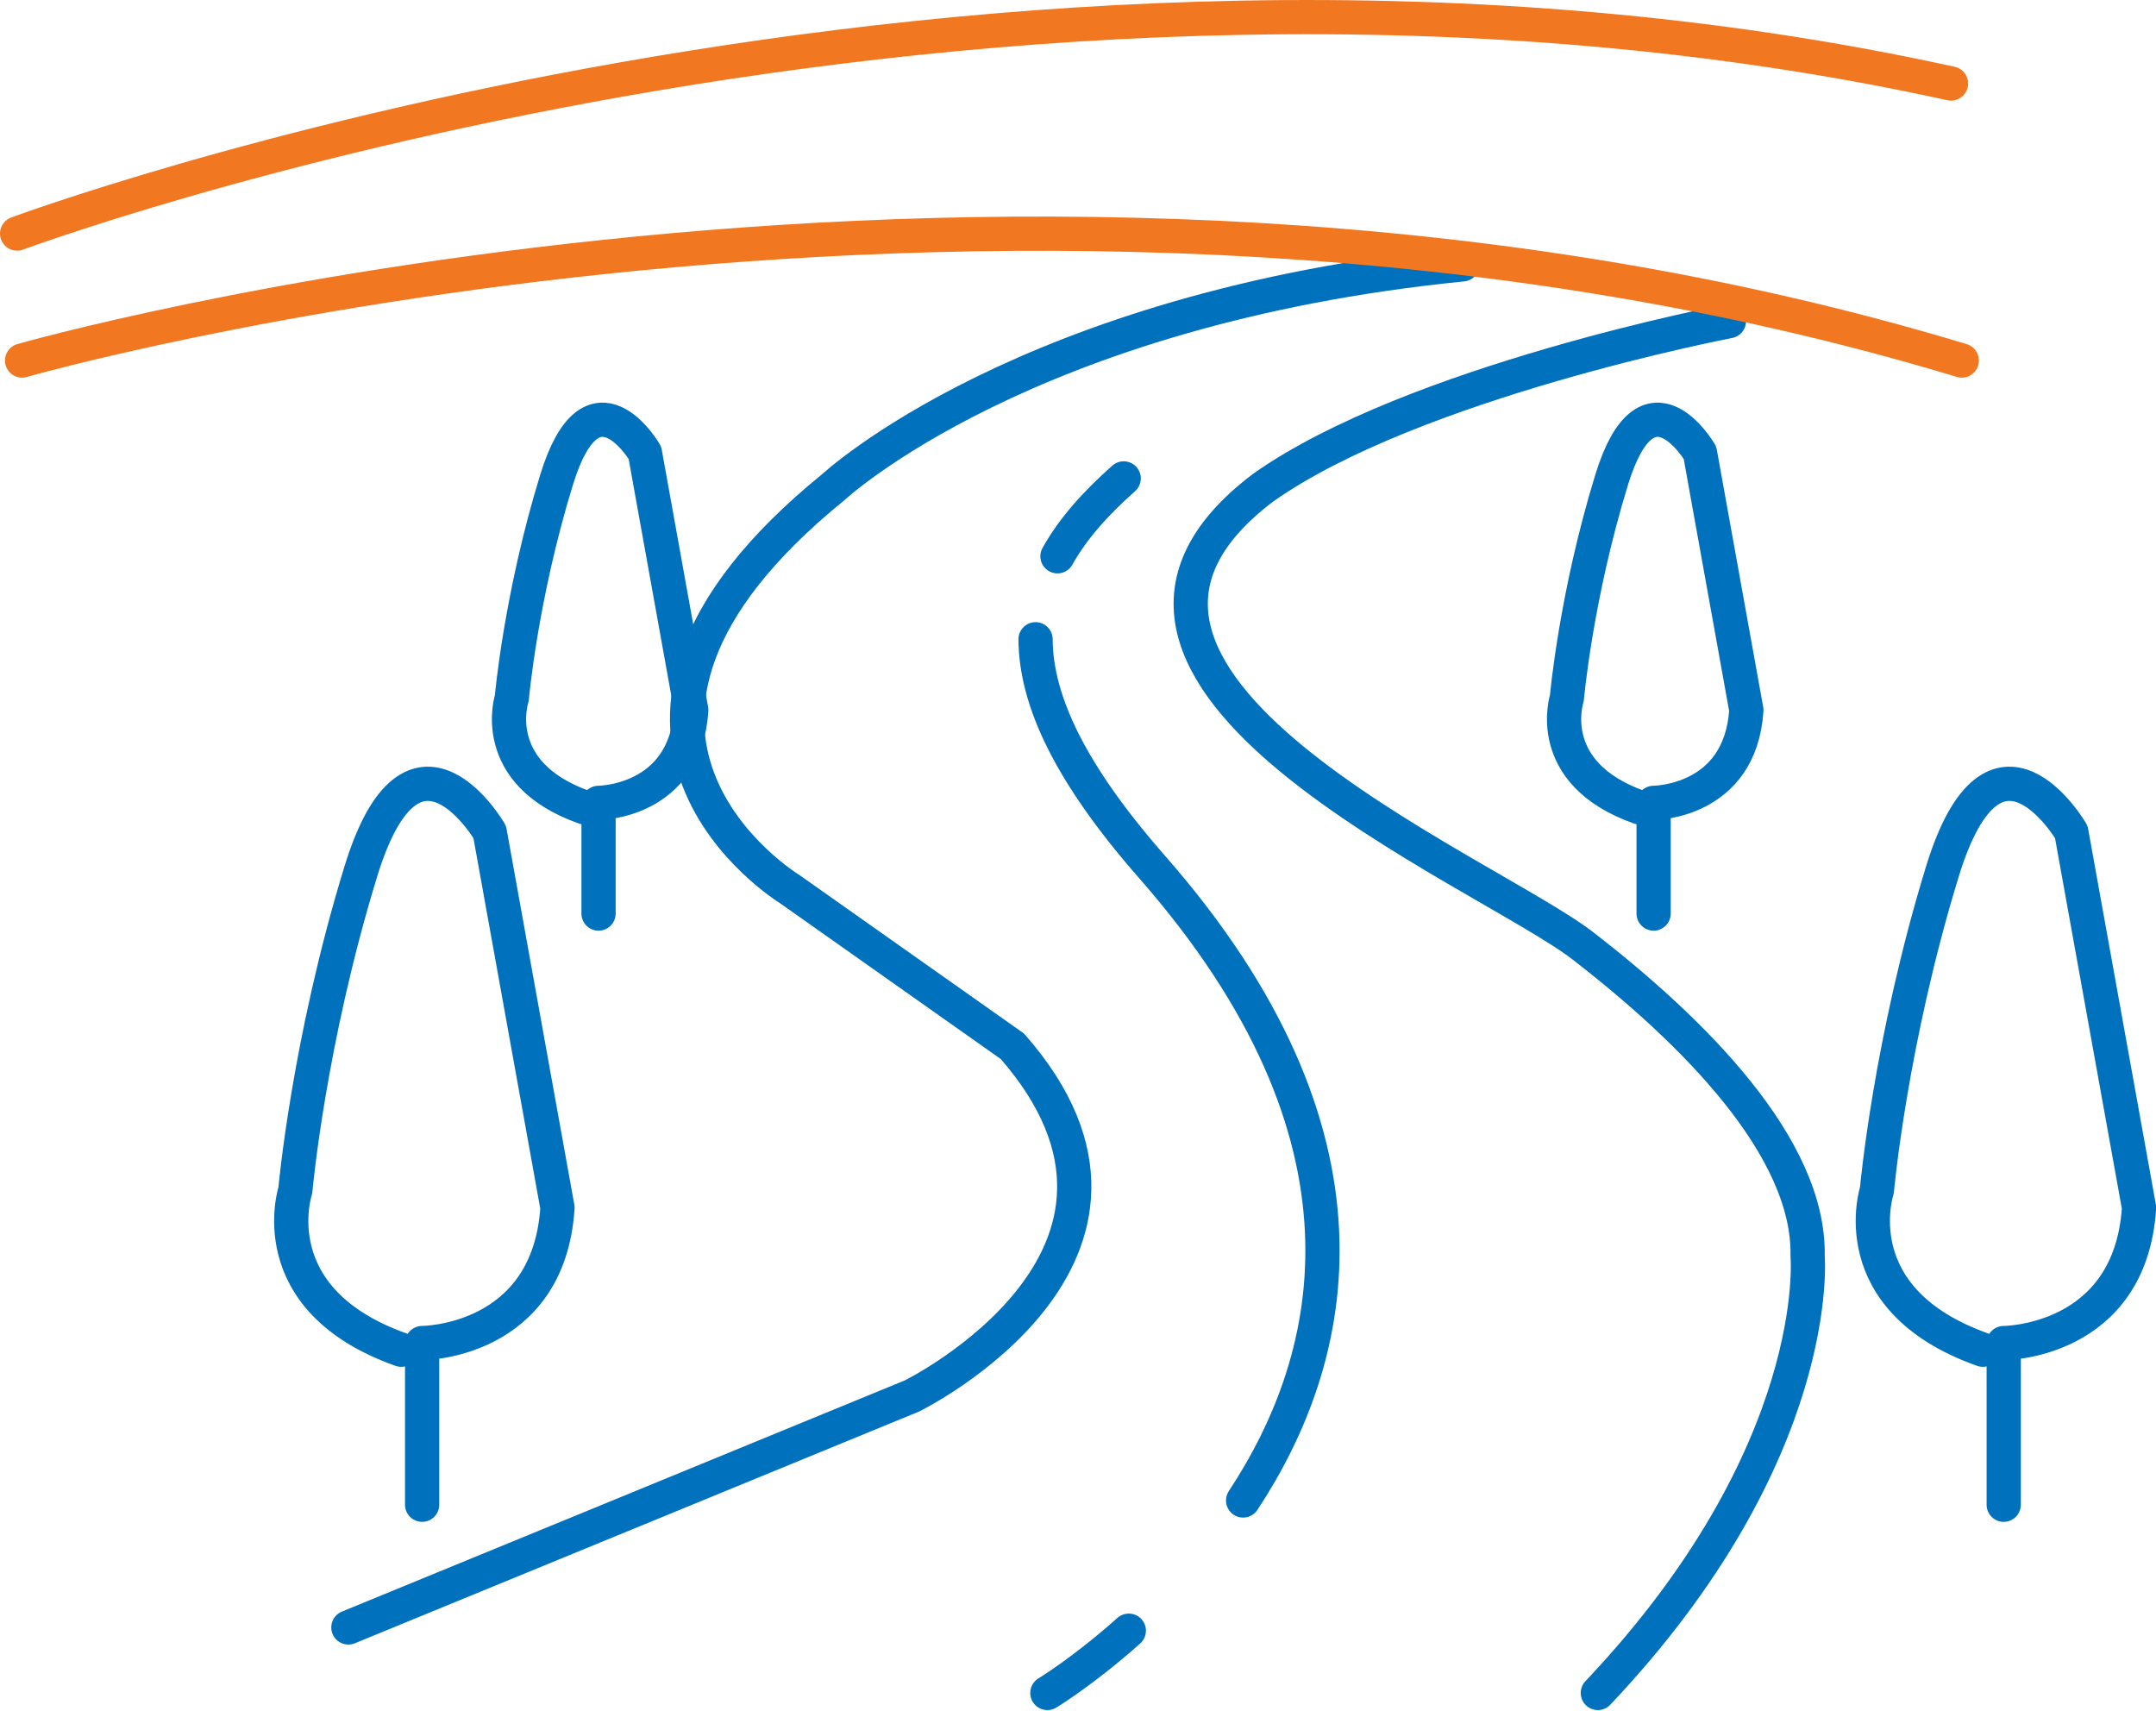
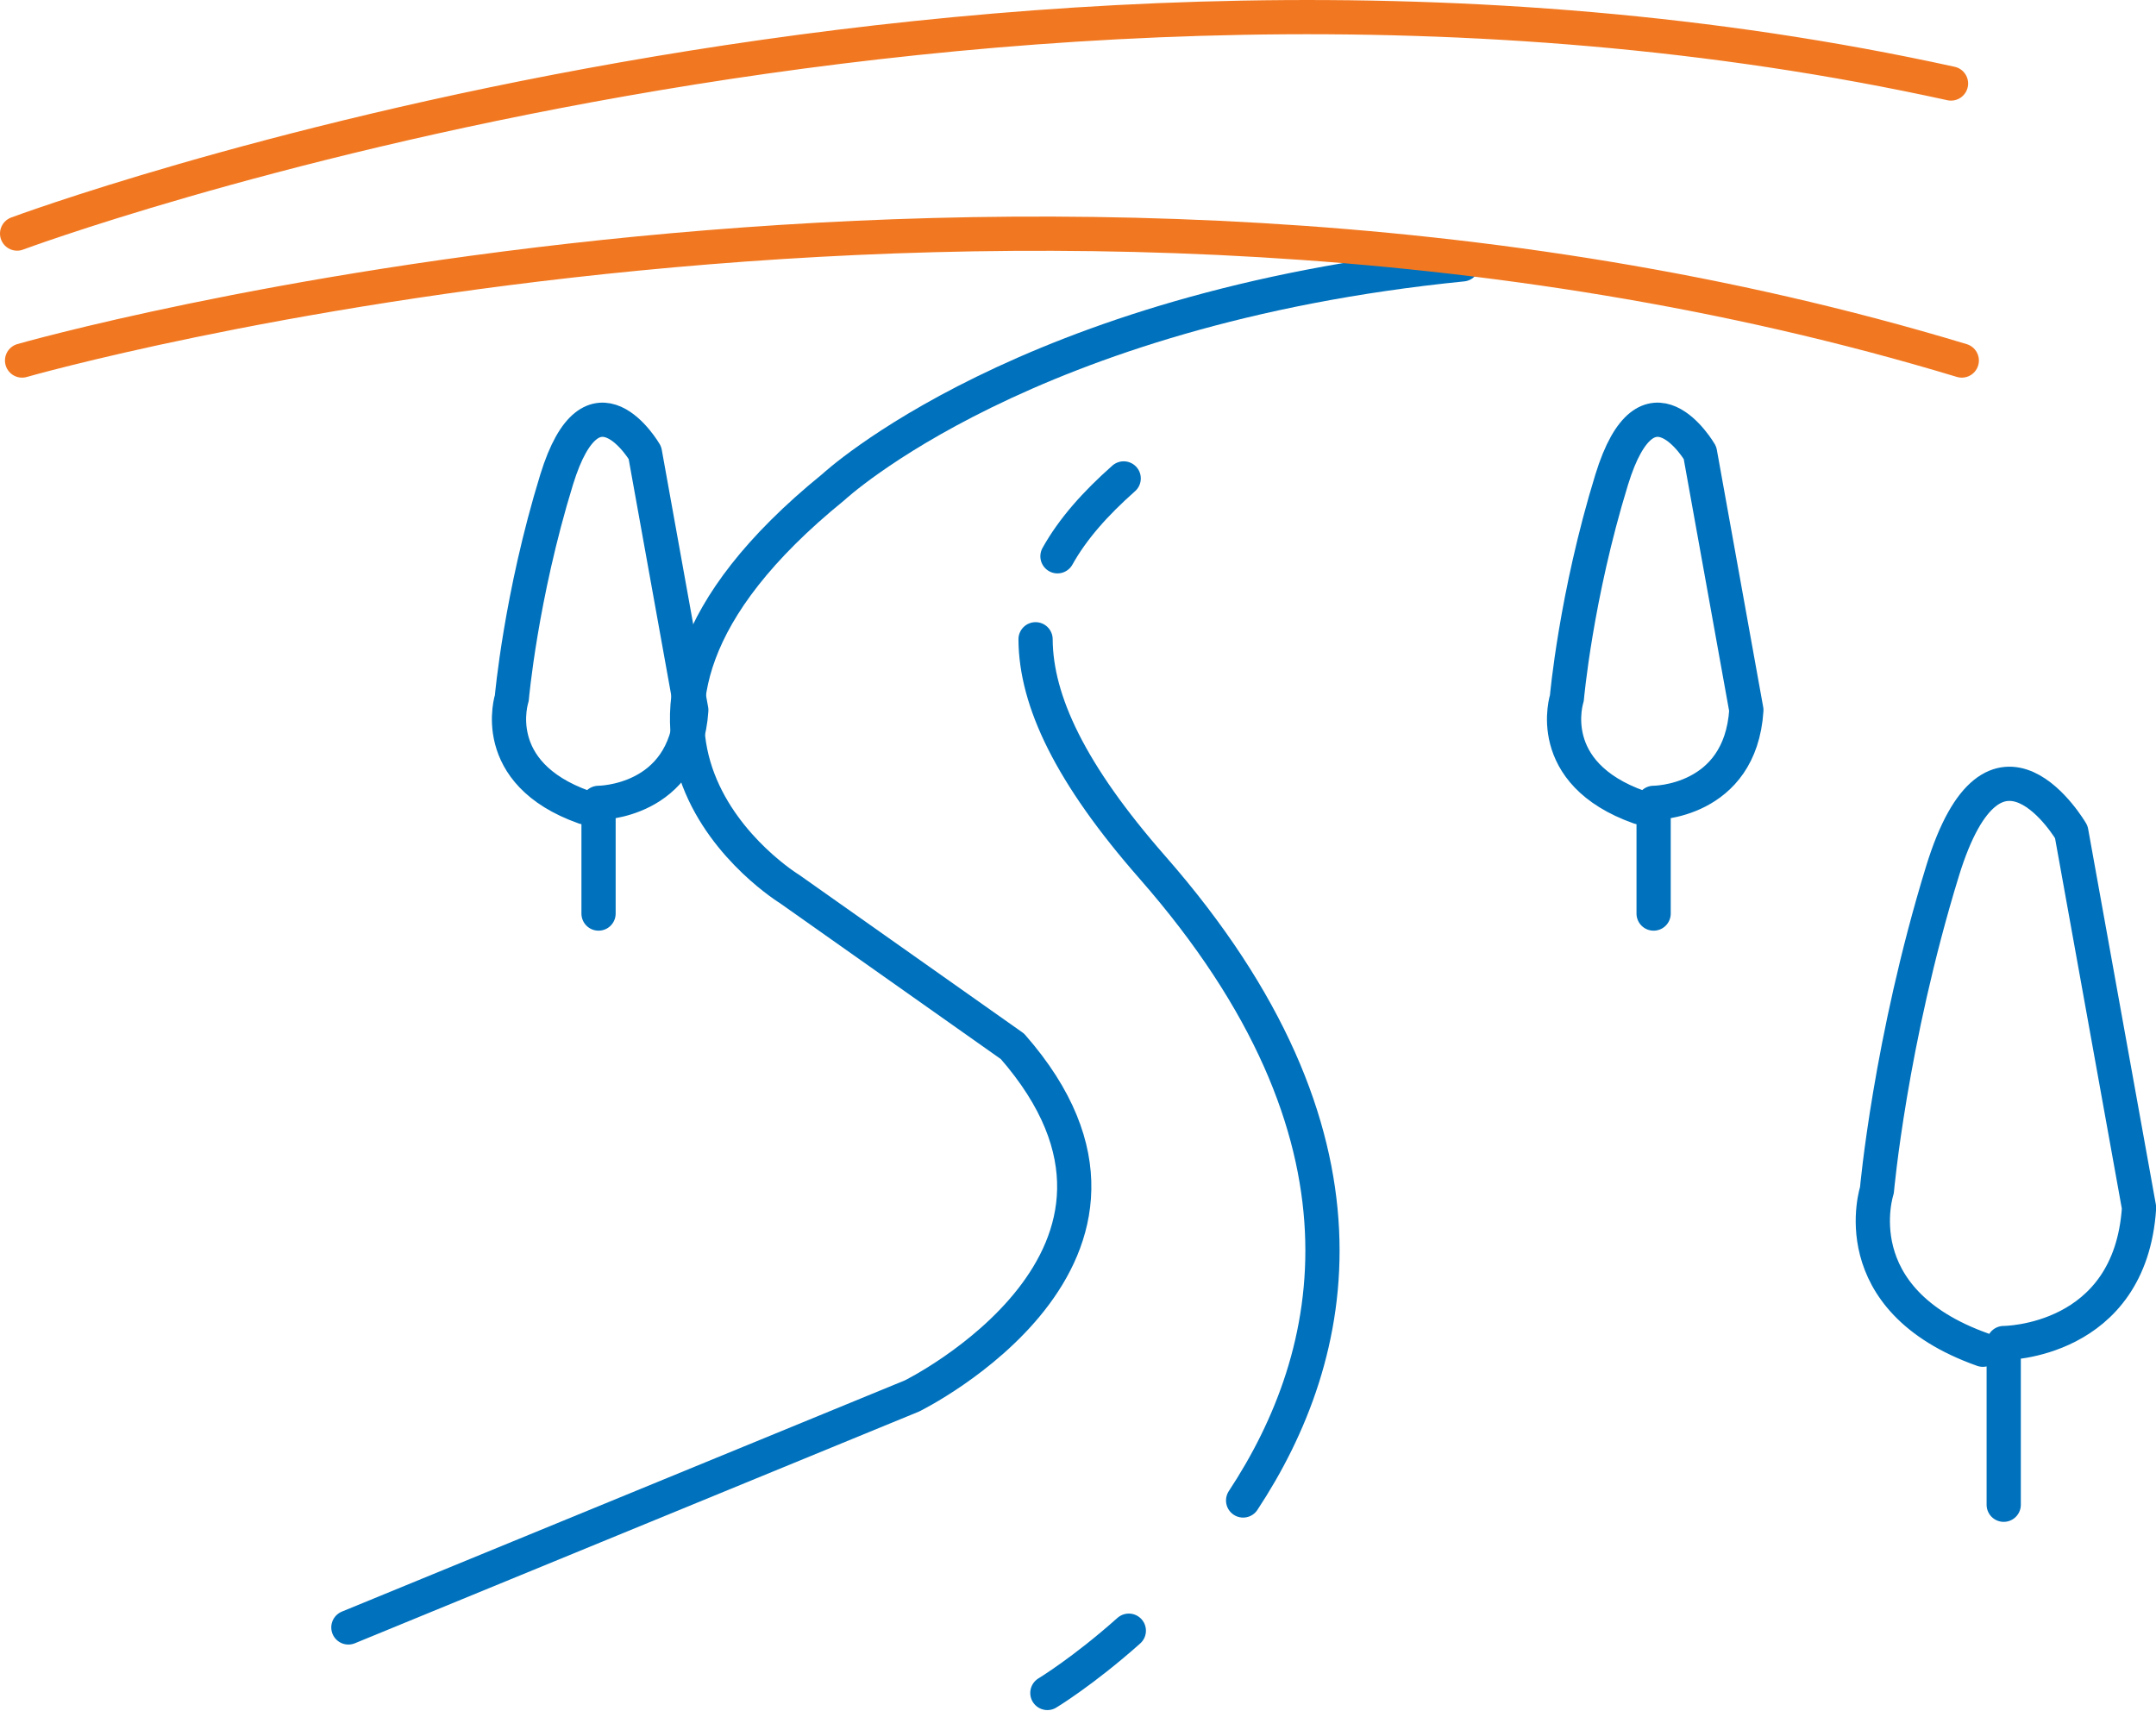
<svg xmlns="http://www.w3.org/2000/svg" width="126" height="100" viewBox="0 0 126 100" fill="none">
  <g clip-path="url(#clip0_49_613)">
    <path d="M20.36 95.11L53.3 81.58C53.3 81.58 69.9 73.41 59.17 61.15L46.15 51.96C46.15 51.96 31.09 42.77 48.7 28.47C48.7 28.47 59.93 18 85.47 15.45" stroke="#0071BC" stroke-width="2" stroke-linecap="round" stroke-linejoin="round" />
-     <path d="M101.04 18.77C101.04 18.77 82.59 22.3 73.82 28.5C59.17 39.58 86.8 50.86 92.51 55.28C98.95 60.26 105.77 67.05 105.64 73.41C105.64 73.41 106.66 84.9 93.38 98.94" stroke="#0071BC" stroke-width="2" stroke-linecap="round" stroke-linejoin="round" />
    <path d="M1.29 21.07C1.29 21.07 59.5 4.39 114.65 21.07" stroke="#F17821" stroke-width="2" stroke-linecap="round" stroke-linejoin="round" />
    <path d="M1 13.65C1 13.65 57.75 -7.48 114.02 4.88" stroke="#F17821" stroke-width="2" stroke-linecap="round" stroke-linejoin="round" />
    <path d="M61.21 98.94C61.21 98.94 63.3 97.68 65.97 95.3" stroke="#0071BC" stroke-width="2" stroke-linecap="round" stroke-linejoin="round" />
    <path d="M72.65 87.69C78.23 79.23 81.13 66.41 67.34 50.68C62.56 45.23 60.54 40.97 60.52 37.36" stroke="#0071BC" stroke-width="2" stroke-linecap="round" stroke-linejoin="round" />
    <path d="M61.8 32.51C62.69 30.91 64.02 29.42 65.67 27.96" stroke="#0071BC" stroke-width="2" stroke-linecap="round" stroke-linejoin="round" />
    <path d="M117.1 87.94V78.49C117.1 78.49 124.5 78.49 125.01 70.58L121.05 48.62C121.05 48.62 116.58 40.96 113.52 50.92C110.46 60.88 109.69 69.56 109.69 69.56C109.69 69.56 107.58 75.94 115.88 78.88" stroke="#0071BC" stroke-width="2" stroke-linecap="round" stroke-linejoin="round" />
    <path d="M96.64 53.39V46.92C96.64 46.92 101.71 46.92 102.06 41.5L99.35 26.46C99.35 26.46 96.29 21.21 94.19 28.03C92.09 34.85 91.57 40.8 91.57 40.8C91.57 40.8 90.13 45.17 95.81 47.18" stroke="#0071BC" stroke-width="2" stroke-linecap="round" stroke-linejoin="round" />
-     <path d="M24.67 87.94V78.49C24.67 78.49 32.07 78.49 32.58 70.58L28.62 48.62C28.62 48.62 24.15 40.96 21.09 50.92C18.03 60.88 17.26 69.56 17.26 69.56C17.26 69.56 15.15 75.94 23.45 78.88" stroke="#0071BC" stroke-width="2" stroke-linecap="round" stroke-linejoin="round" />
    <path d="M34.98 53.39V46.92C34.98 46.92 40.05 46.92 40.4 41.5L37.69 26.46C37.69 26.46 34.63 21.21 32.53 28.03C30.43 34.85 29.91 40.8 29.91 40.8C29.91 40.8 28.47 45.17 34.15 47.18" stroke="#0071BC" stroke-width="2" stroke-linecap="round" stroke-linejoin="round" />
  </g>
  <defs>
    <clipPath id="clip0_49_613">
      <rect width="126.01" height="99.94" fill="white" />
    </clipPath>
  </defs>
</svg>